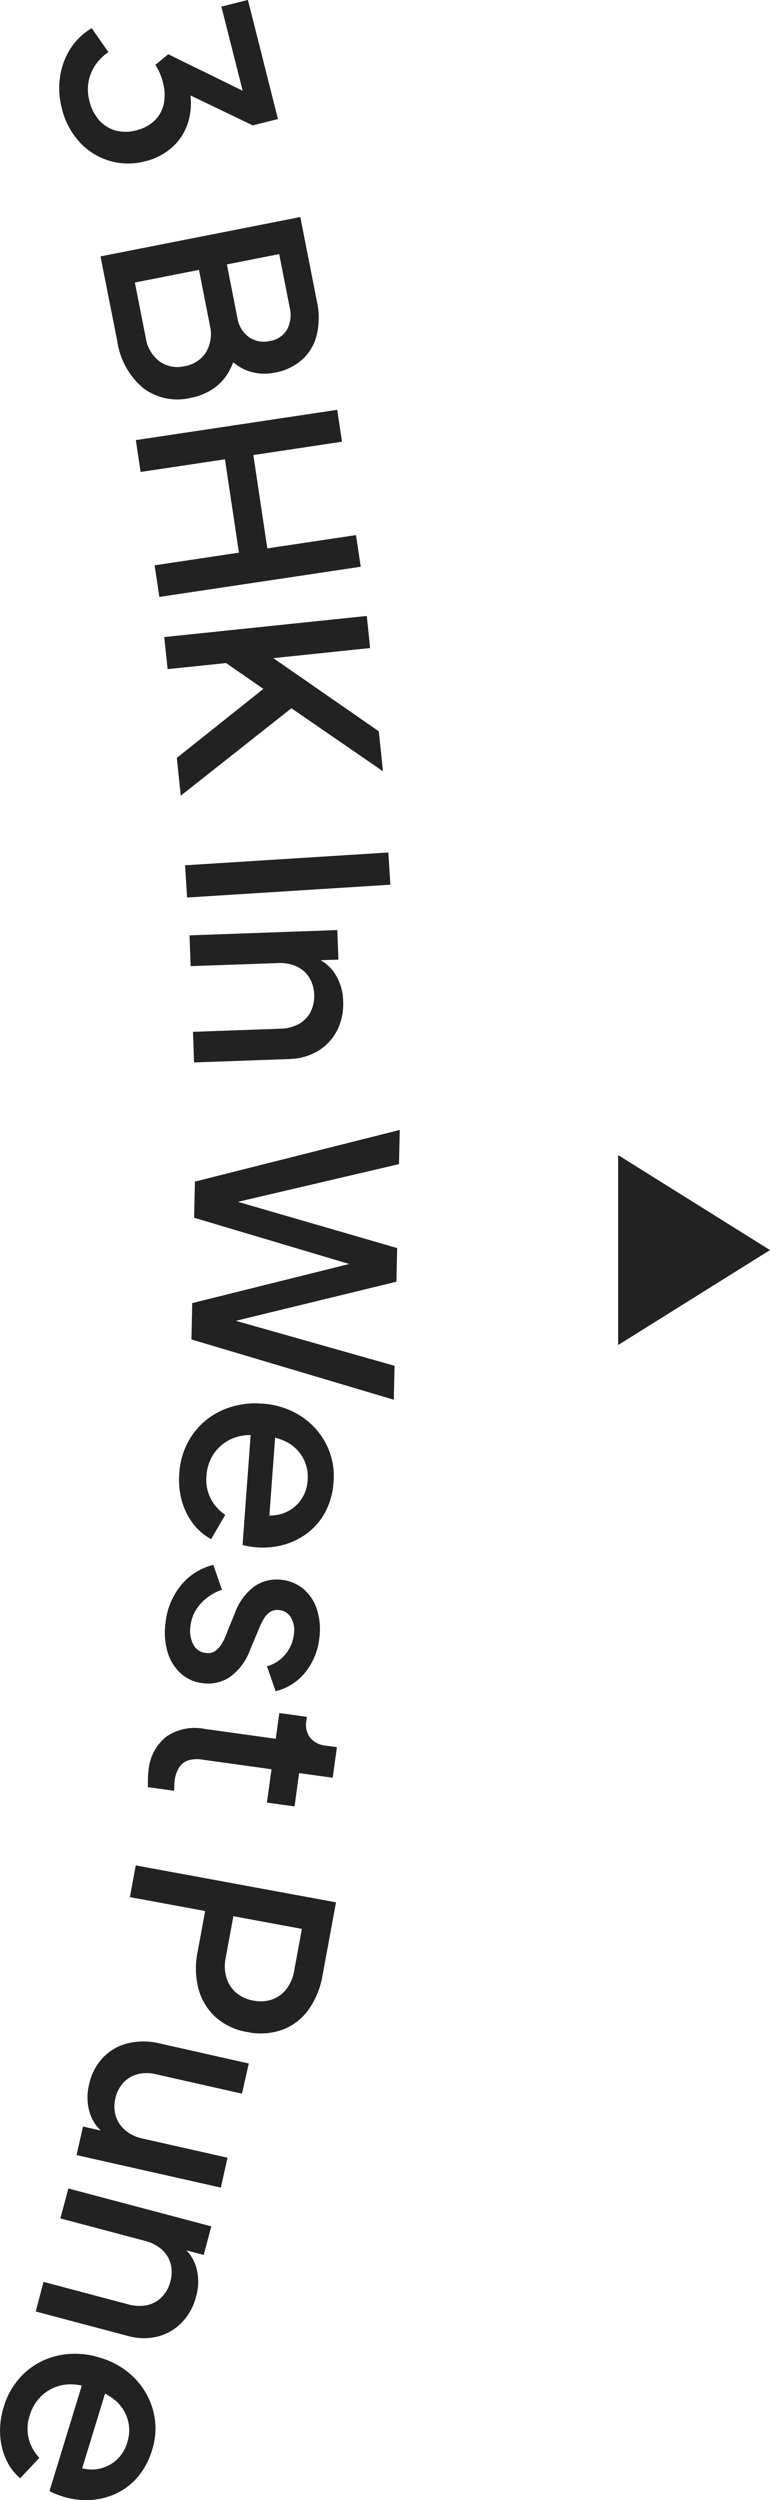
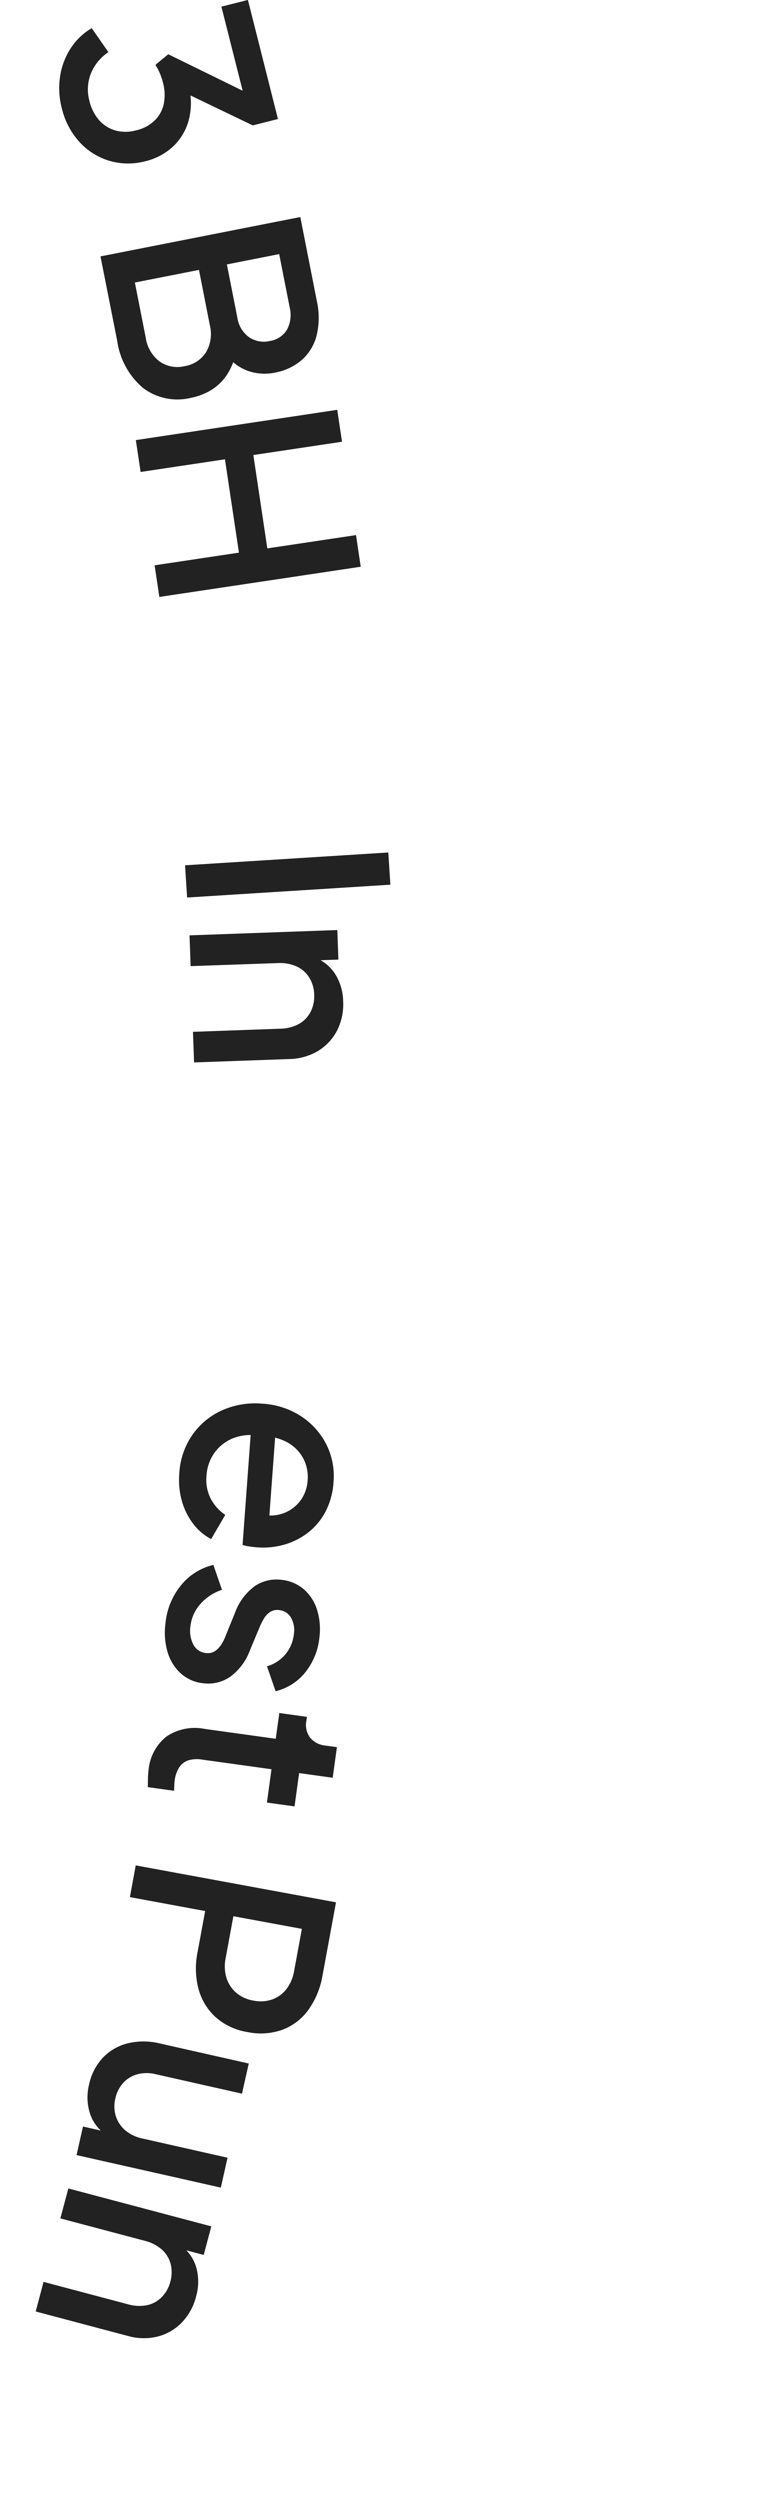
<svg xmlns="http://www.w3.org/2000/svg" width="50.7" height="164.499" viewBox="0 0 50.7 164.499">
  <g id="Group_8109" data-name="Group 8109" transform="translate(-13915 738.932)">
-     <path id="Polygon_2" data-name="Polygon 2" d="M6.25,0,12.5,10H0Z" transform="translate(13965.7 -662.932) rotate(90)" fill="#222222" />
    <g id="Group_8111" data-name="Group 8111" transform="translate(14152.579 -1430.967)">
      <g id="Group_8111-2" data-name="Group 8111">
        <path id="Path_79430" data-name="Path 79430" d="M-233.514,699.14a5.183,5.183,0,0,1-.111-2.06,4.664,4.664,0,0,1,.685-1.844,4.16,4.16,0,0,1,1.4-1.348l1.1,1.578a3.067,3.067,0,0,0-1.162,1.427,2.87,2.87,0,0,0-.088,1.784,2.934,2.934,0,0,0,.634,1.261,2.28,2.28,0,0,0,1.062.678,2.586,2.586,0,0,0,1.391-.008,2.559,2.559,0,0,0,1.209-.647,2.151,2.151,0,0,0,.6-1.1,3.076,3.076,0,0,0-.057-1.4,3.929,3.929,0,0,0-.213-.624,3.32,3.32,0,0,0-.283-.533l.845-.7,4.9,2.4-1.4-5.532,1.747-.441,1.978,7.836-1.659.419-4.86-2.338.65-.22a4.41,4.41,0,0,1,0,2.19,3.674,3.674,0,0,1-1.011,1.73,4.048,4.048,0,0,1-1.872,1,4.354,4.354,0,0,1-2.358-.036,4.363,4.363,0,0,1-1.965-1.24A5.041,5.041,0,0,1-233.514,699.14Z" fill="#222222" />
        <path id="Path_79431" data-name="Path 79431" d="M-230.962,708.905l13.157-2.59,1.092,5.546a5.02,5.02,0,0,1-.012,2.222,3.2,3.2,0,0,1-.965,1.621,3.71,3.71,0,0,1-1.8.85,3.307,3.307,0,0,1-1.836-.142,3.351,3.351,0,0,1-1.542-1.266l.883-.172a4.532,4.532,0,0,1-.6,1.64,3.349,3.349,0,0,1-1.048,1.06,4.046,4.046,0,0,1-1.362.534,3.747,3.747,0,0,1-3.153-.637,4.95,4.95,0,0,1-1.712-3.1Zm2.264,1.72.716,3.638a2.394,2.394,0,0,0,.9,1.547,2.022,2.022,0,0,0,1.649.318,2.048,2.048,0,0,0,1.424-.924,2.385,2.385,0,0,0,.247-1.772l-.716-3.639Zm6.058-1.192.692,3.513a1.93,1.93,0,0,0,.753,1.265,1.718,1.718,0,0,0,1.381.26,1.58,1.58,0,0,0,1.136-.755,2.061,2.061,0,0,0,.174-1.446l-.692-3.517Z" fill="#222222" />
        <path id="Path_79432" data-name="Path 79432" d="M-228.635,720.992-215.374,719l.315,2.1-5.838.875.92,6.142,5.839-.875.312,2.082-13.261,1.988-.312-2.082,5.553-.833-.921-6.141-5.554.833Z" fill="#222222" />
-         <path id="Path_79433" data-name="Path 79433" d="M-226.766,733.952l13.338-1.39.22,2.112-7.232.755.156-.577,7.647,5.3.275,2.632-6.805-4.683,1.516-.05-8.027,6.34-.259-2.49,5.7-4.539-2.458-1.7-3.848.4Z" fill="#222222" />
        <path id="Path_79434" data-name="Path 79434" d="M-225.394,748.968l13.384-.843.134,2.12-13.384.844Z" fill="#222222" />
        <path id="Path_79435" data-name="Path 79435" d="M-225.1,753.578l9.732-.349.07,1.944-1.907.068.243-.243a2.734,2.734,0,0,1,1.436,1.1,3.479,3.479,0,0,1,.542,1.817,3.819,3.819,0,0,1-.4,1.923,3.376,3.376,0,0,1-1.249,1.342,3.822,3.822,0,0,1-1.89.536l-6.278.224-.073-2.014,5.739-.206a2.668,2.668,0,0,0,1.241-.314,1.913,1.913,0,0,0,.764-.793,2.266,2.266,0,0,0,.238-1.135,2.248,2.248,0,0,0-.319-1.114,1.9,1.9,0,0,0-.828-.735,2.666,2.666,0,0,0-1.251-.226l-5.737.2Z" fill="#222222" />
-         <path id="Path_79436" data-name="Path 79436" d="M-224.745,769.78l13.488-3.4-.05,2.25-11.672,2.731.012-.556,11.539,3.349-.049,2.214-11.675,2.84.013-.576L-211.6,781.9l-.048,2.233-13.327-3.966.053-2.392,11.495-2.864-.014.631-11.358-3.384Z" fill="#222222" />
        <path id="Path_79437" data-name="Path 79437" d="M-225.773,788.969a4.924,4.924,0,0,1,.863-2.527,4.752,4.752,0,0,1,1.96-1.616,5.357,5.357,0,0,1,2.64-.435,5.219,5.219,0,0,1,2.556.829,4.829,4.829,0,0,1,1.66,1.845,4.617,4.617,0,0,1,.475,2.491,4.826,4.826,0,0,1-.521,1.928,4.239,4.239,0,0,1-1.139,1.378,4.642,4.642,0,0,1-1.566.8,5.136,5.136,0,0,1-1.819.182c-.155-.012-.316-.029-.482-.054a2.634,2.634,0,0,1-.462-.106l.57-7.737,1.615.12-.485,6.587-.665-1.024a2.6,2.6,0,0,0,1.58,0,2.454,2.454,0,0,0,1.161-.816,2.478,2.478,0,0,0,.508-1.379,2.619,2.619,0,0,0-.3-1.467,2.64,2.64,0,0,0-1.078-1.054,3.7,3.7,0,0,0-1.784-.4,3.146,3.146,0,0,0-1.744.151,2.794,2.794,0,0,0-1.226.956,2.888,2.888,0,0,0-.525,1.505,2.728,2.728,0,0,0,.284,1.528,2.915,2.915,0,0,0,.951,1.054l-.93,1.592a3.545,3.545,0,0,1-1.164-.979,4.462,4.462,0,0,1-.756-1.5A5.145,5.145,0,0,1-225.773,788.969Z" fill="#222222" />
        <path id="Path_79438" data-name="Path 79438" d="M-226.687,798.874a4.66,4.66,0,0,1,1.019-2.523,3.9,3.9,0,0,1,2.139-1.35l.564,1.637a3.3,3.3,0,0,0-1.425.939,2.626,2.626,0,0,0-.651,1.478,1.962,1.962,0,0,0,.2,1.2,1.028,1.028,0,0,0,.828.543.857.857,0,0,0,.6-.132,1.552,1.552,0,0,0,.421-.452,3,3,0,0,0,.281-.576l.6-1.474a3.758,3.758,0,0,1,1.287-1.752,2.537,2.537,0,0,1,1.758-.432,2.662,2.662,0,0,1,1.482.615,2.945,2.945,0,0,1,.876,1.345,4.254,4.254,0,0,1,.163,1.81,4.359,4.359,0,0,1-.911,2.291,3.563,3.563,0,0,1-1.976,1.269L-220,801.67a2.415,2.415,0,0,0,1.208-.781,2.477,2.477,0,0,0,.564-1.342,1.665,1.665,0,0,0-.2-1.092,1,1,0,0,0-.771-.482.873.873,0,0,0-.584.118,1.261,1.261,0,0,0-.408.425,4.086,4.086,0,0,0-.289.567l-.637,1.523a3.784,3.784,0,0,1-1.266,1.726,2.531,2.531,0,0,1-1.8.456,2.586,2.586,0,0,1-1.463-.622,3.039,3.039,0,0,1-.881-1.373A4.524,4.524,0,0,1-226.687,798.874Z" fill="#222222" />
        <path id="Path_79439" data-name="Path 79439" d="M-227.8,808.527a3.173,3.173,0,0,1,1.182-2.235,3.331,3.331,0,0,1,2.523-.5l4.672.648.235-1.694,1.818.252-.037.268a1.4,1.4,0,0,0,.246,1.1,1.5,1.5,0,0,0,1.018.524l.749.1-.279,2.015-2.211-.307-.3,2.192-1.819-.251.3-2.194-4.582-.636a2.032,2.032,0,0,0-.869.043,1.136,1.136,0,0,0-.606.443,2.011,2.011,0,0,0-.317.9,3.2,3.2,0,0,0-.026.324c-.005.12-.009.236-.012.344l-1.729-.24q0-.255.006-.564A4.737,4.737,0,0,1-227.8,808.527Z" fill="#222222" />
        <path id="Path_79440" data-name="Path 79440" d="M-228.642,814.771l13.187,2.43-.885,4.8a5.465,5.465,0,0,1-.919,2.255,3.718,3.718,0,0,1-1.708,1.323,4.243,4.243,0,0,1-2.326.156,4.116,4.116,0,0,1-2.089-.979,3.869,3.869,0,0,1-1.124-1.846,5.32,5.32,0,0,1-.065-2.428l.5-2.708-4.956-.915Zm6.43,3.345-.51,2.761a2.636,2.636,0,0,0,.055,1.292,2.129,2.129,0,0,0,.634.977,2.332,2.332,0,0,0,1.139.52,2.322,2.322,0,0,0,1.25-.079,2.075,2.075,0,0,0,.933-.689,2.706,2.706,0,0,0,.5-1.189l.509-2.761Z" fill="#222222" />
        <path id="Path_79441" data-name="Path 79441" d="M-231.717,829.2a3.681,3.681,0,0,1,.906-1.769,3.391,3.391,0,0,1,1.635-.951,4.447,4.447,0,0,1,2.112.005l5.865,1.322-.447,1.983-5.689-1.281a2.434,2.434,0,0,0-1.2.006,1.94,1.94,0,0,0-.93.565,2.21,2.21,0,0,0-.518,1.028,2.177,2.177,0,0,0,.032,1.168,2.036,2.036,0,0,0,.622.926,2.544,2.544,0,0,0,1.133.54l5.6,1.263-.443,1.967-9.5-2.14.424-1.879,1.861.419-.293.155a2.7,2.7,0,0,1-1.1-1.41A3.476,3.476,0,0,1-231.717,829.2Z" fill="#222222" />
        <path id="Path_79442" data-name="Path 79442" d="M-233.078,836.028l9.413,2.494-.5,1.88-1.844-.489.3-.161a2.741,2.741,0,0,1,1.053,1.471,3.489,3.489,0,0,1-.009,1.9,3.806,3.806,0,0,1-.942,1.725,3.372,3.372,0,0,1-1.584.922,3.827,3.827,0,0,1-1.964-.037l-6.073-1.61.516-1.949,5.551,1.472a2.678,2.678,0,0,0,1.279.059,1.91,1.91,0,0,0,.961-.537,2.248,2.248,0,0,0,.559-1.016,2.271,2.271,0,0,0,.018-1.159,1.9,1.9,0,0,0-.578-.944,2.658,2.658,0,0,0-1.132-.579l-5.551-1.472Z" fill="#222222" />
-         <path id="Path_79443" data-name="Path 79443" d="M-237.336,850.414a4.921,4.921,0,0,1,1.4-2.27,4.724,4.724,0,0,1,2.27-1.14,5.351,5.351,0,0,1,2.671.159,5.222,5.222,0,0,1,2.309,1.376,4.835,4.835,0,0,1,1.208,2.169,4.622,4.622,0,0,1-.089,2.532,4.858,4.858,0,0,1-.937,1.766,4.219,4.219,0,0,1-1.417,1.09,4.6,4.6,0,0,1-1.7.429,5.118,5.118,0,0,1-1.814-.226c-.148-.045-.3-.1-.459-.16a2.81,2.81,0,0,1-.426-.206l2.274-7.417,1.548.474-1.936,6.316-.42-1.146a2.606,2.606,0,0,0,1.539.351,2.476,2.476,0,0,0,1.314-.538,2.48,2.48,0,0,0,.8-1.235,2.582,2.582,0,0,0,.035-1.493,2.615,2.615,0,0,0-.816-1.267,3.7,3.7,0,0,0-1.65-.79,3.169,3.169,0,0,0-1.734-.24,2.773,2.773,0,0,0-1.407.661,2.877,2.877,0,0,0-.848,1.351,2.737,2.737,0,0,0-.061,1.552,2.925,2.925,0,0,0,.693,1.24l-1.26,1.346a3.516,3.516,0,0,1-.918-1.215,4.418,4.418,0,0,1-.4-1.629A5.147,5.147,0,0,1-237.336,850.414Z" fill="#222222" />
      </g>
    </g>
  </g>
</svg>